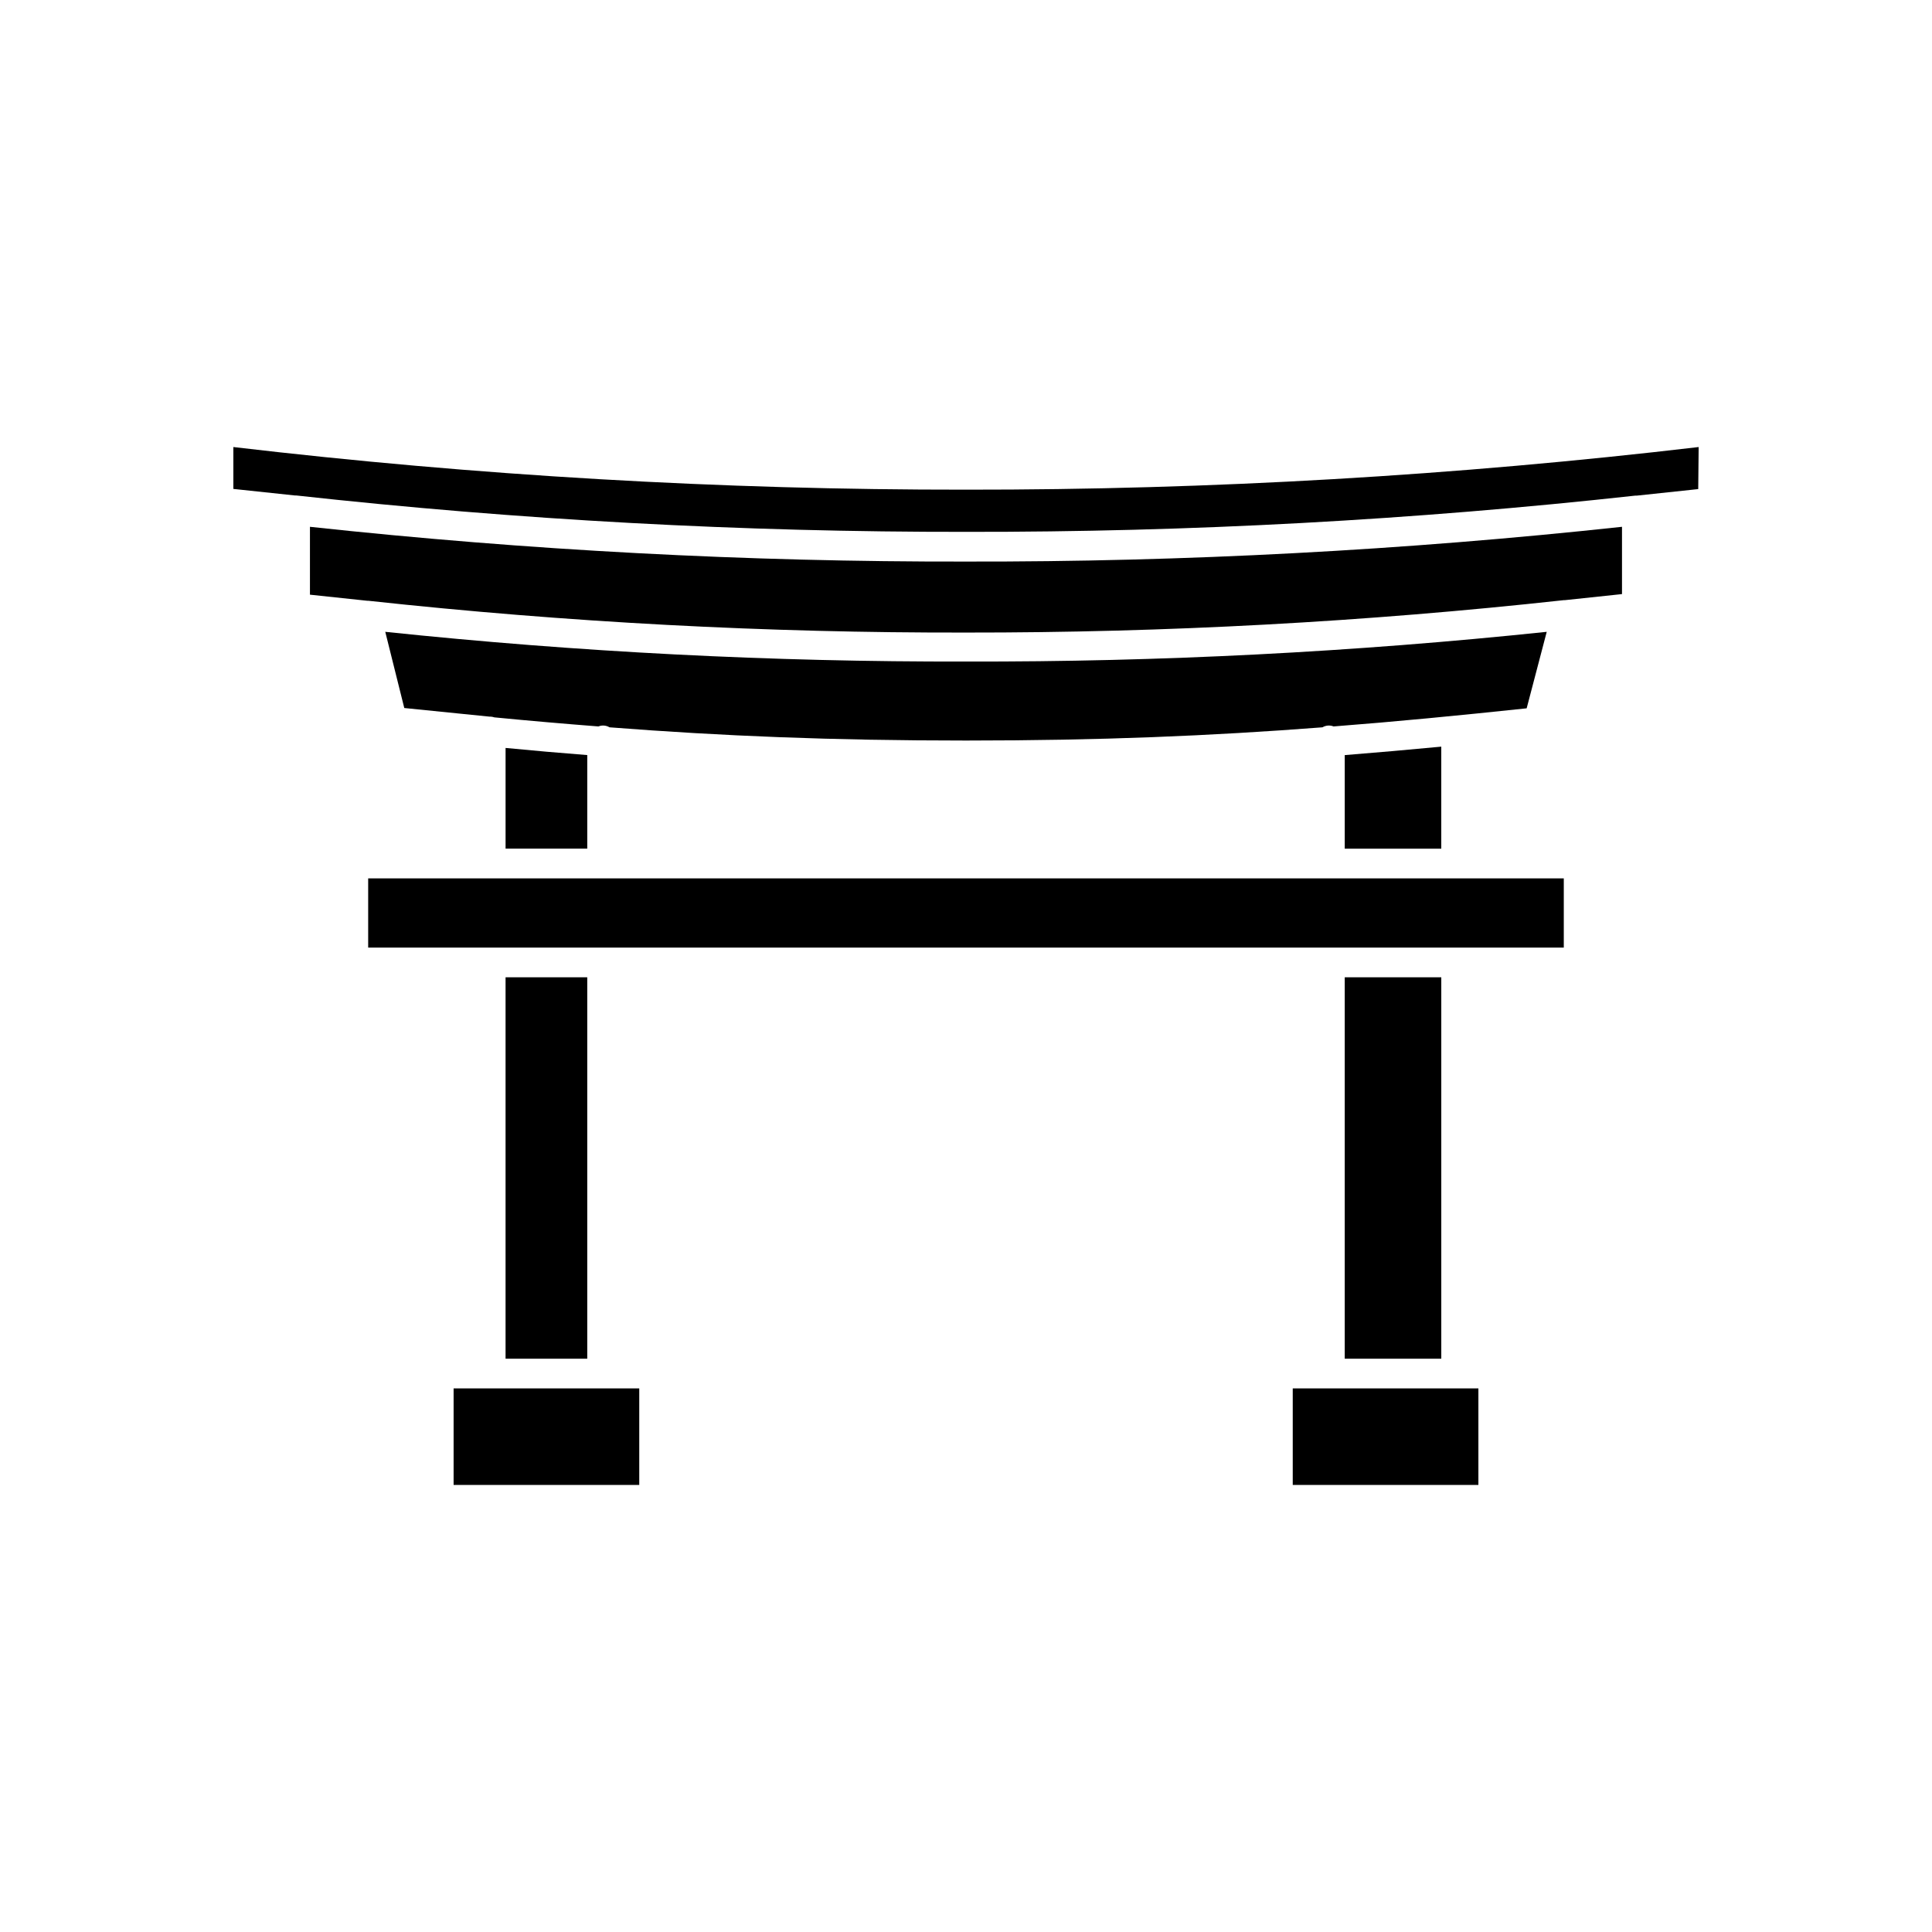
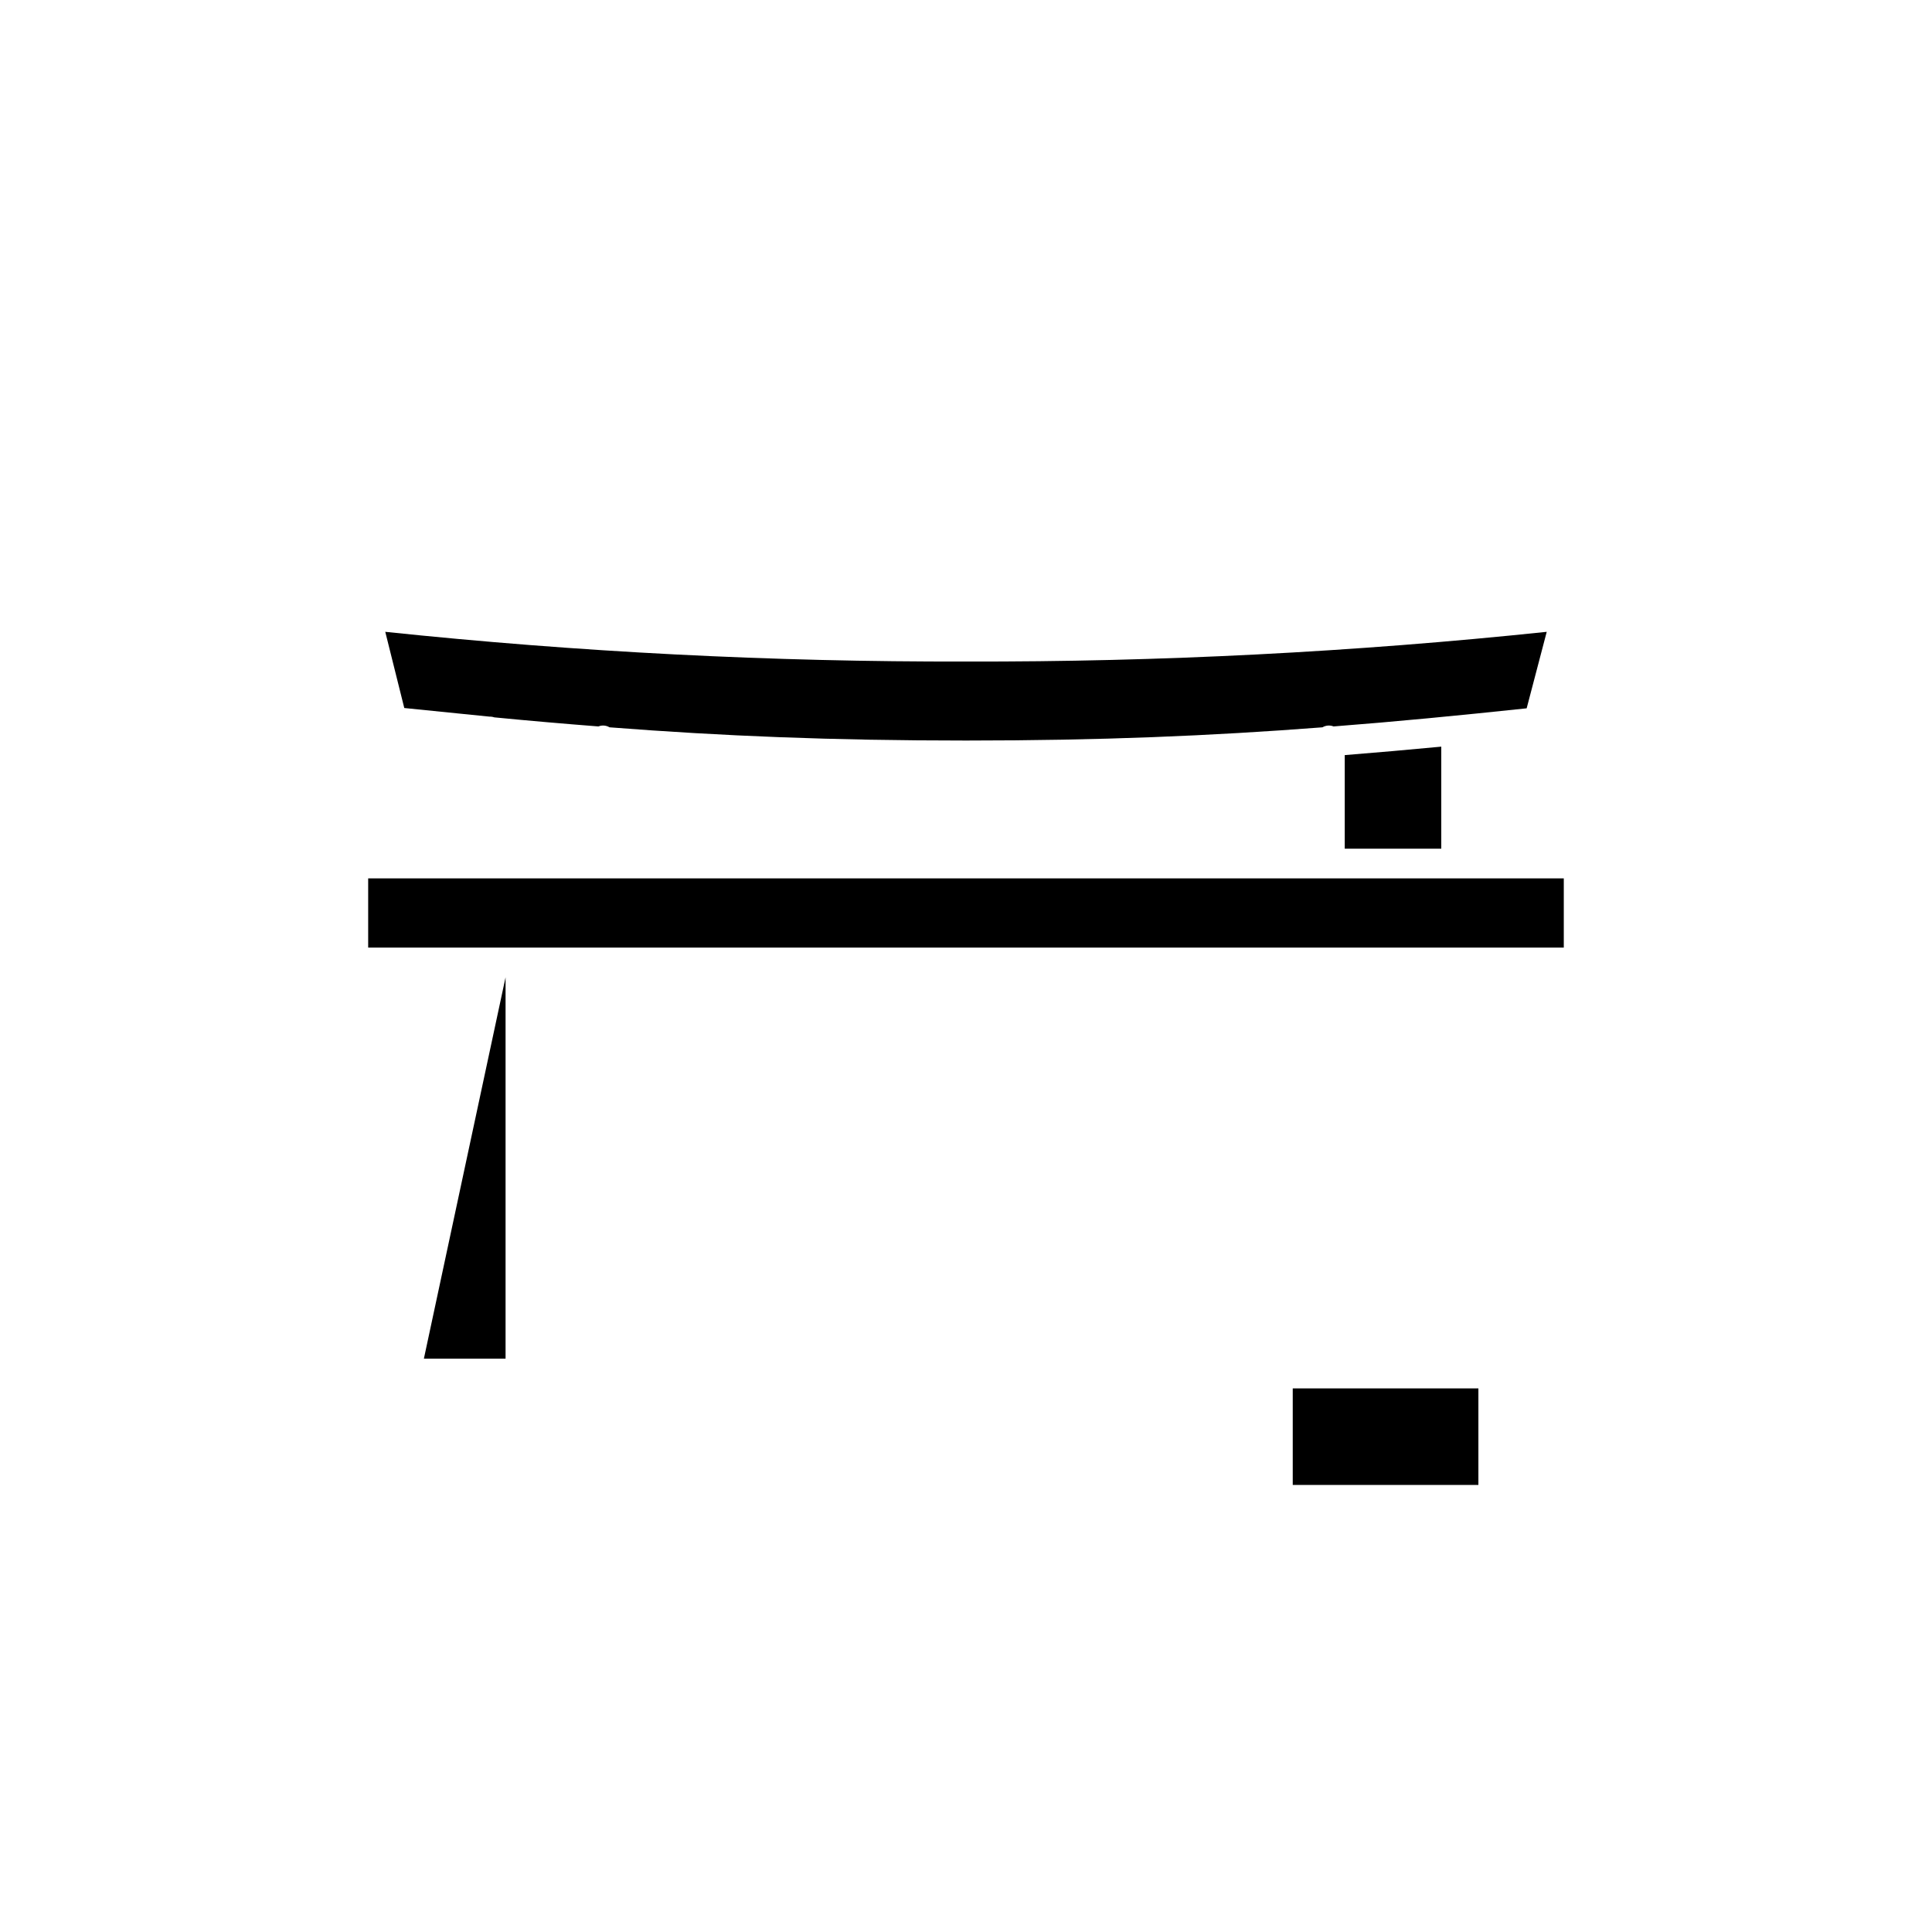
<svg xmlns="http://www.w3.org/2000/svg" fill="#000000" width="800px" height="800px" version="1.1" viewBox="144 144 512 512">
  <g>
-     <path d="m277.98 402.99h21.648v101.08h-21.648z" />
+     <path d="m277.98 402.99v101.08h-21.648z" />
    <path d="m486.59 511.94h49.199v25.586h-49.199z" />
-     <path d="m594.16 262.47c-64.441 7.582-129.27 11.355-194.16 11.297-64.887 0.059-129.72-3.715-194.16-11.297v11.098l16.254 1.73h0.395v0.004c58.945 6.5 118.21 9.723 177.52 9.645 59.262 0.086 118.48-3.121 177.39-9.605h0.395l16.254-1.73z" />
    <path d="m496.43 376.78h-254.86v18.344h316.85v-18.344z" />
-     <path d="m299.63 368.9v-24.797c-7.125-0.551-14.289-1.18-21.648-1.891v26.688z" />
    <path d="m500.37 344.11v24.797h25.582v-27.039c-8.734 0.828-17.199 1.574-25.582 2.242z" />
-     <path d="m264.21 511.94h49.199v25.586h-49.199z" />
-     <path d="m500.37 402.99h25.586v101.08h-25.586z" />
-     <path d="m400 292.82c-58.078 0.105-116.12-2.969-173.86-9.211v17.988l15.191 1.613h0.277c52.602 5.715 105.48 8.527 158.39 8.426 52.91 0.047 105.79-2.816 158.38-8.582h0.277l15.191-1.613v-17.832c-57.738 6.242-115.78 9.316-173.85 9.211z" />
    <path d="m553.9 311.44c-51.125 5.367-102.5 7.996-153.9 7.871-51.406 0.125-102.78-2.504-153.9-7.871l5.039 20.191 22.555 2.281h0.355l-0.004 0.004c0.336 0.023 0.664 0.09 0.984 0.195 9.328 0.906 18.422 1.691 27.551 2.402 0.969-0.387 2.059-0.297 2.953 0.234 29.914 2.32 59.039 3.504 94.465 3.504s64.746-1.219 94.465-3.504h-0.004c0.895-0.531 1.988-0.621 2.953-0.234 16.336-1.258 33.023-2.875 51.168-4.801z" />
  </g>
</svg>